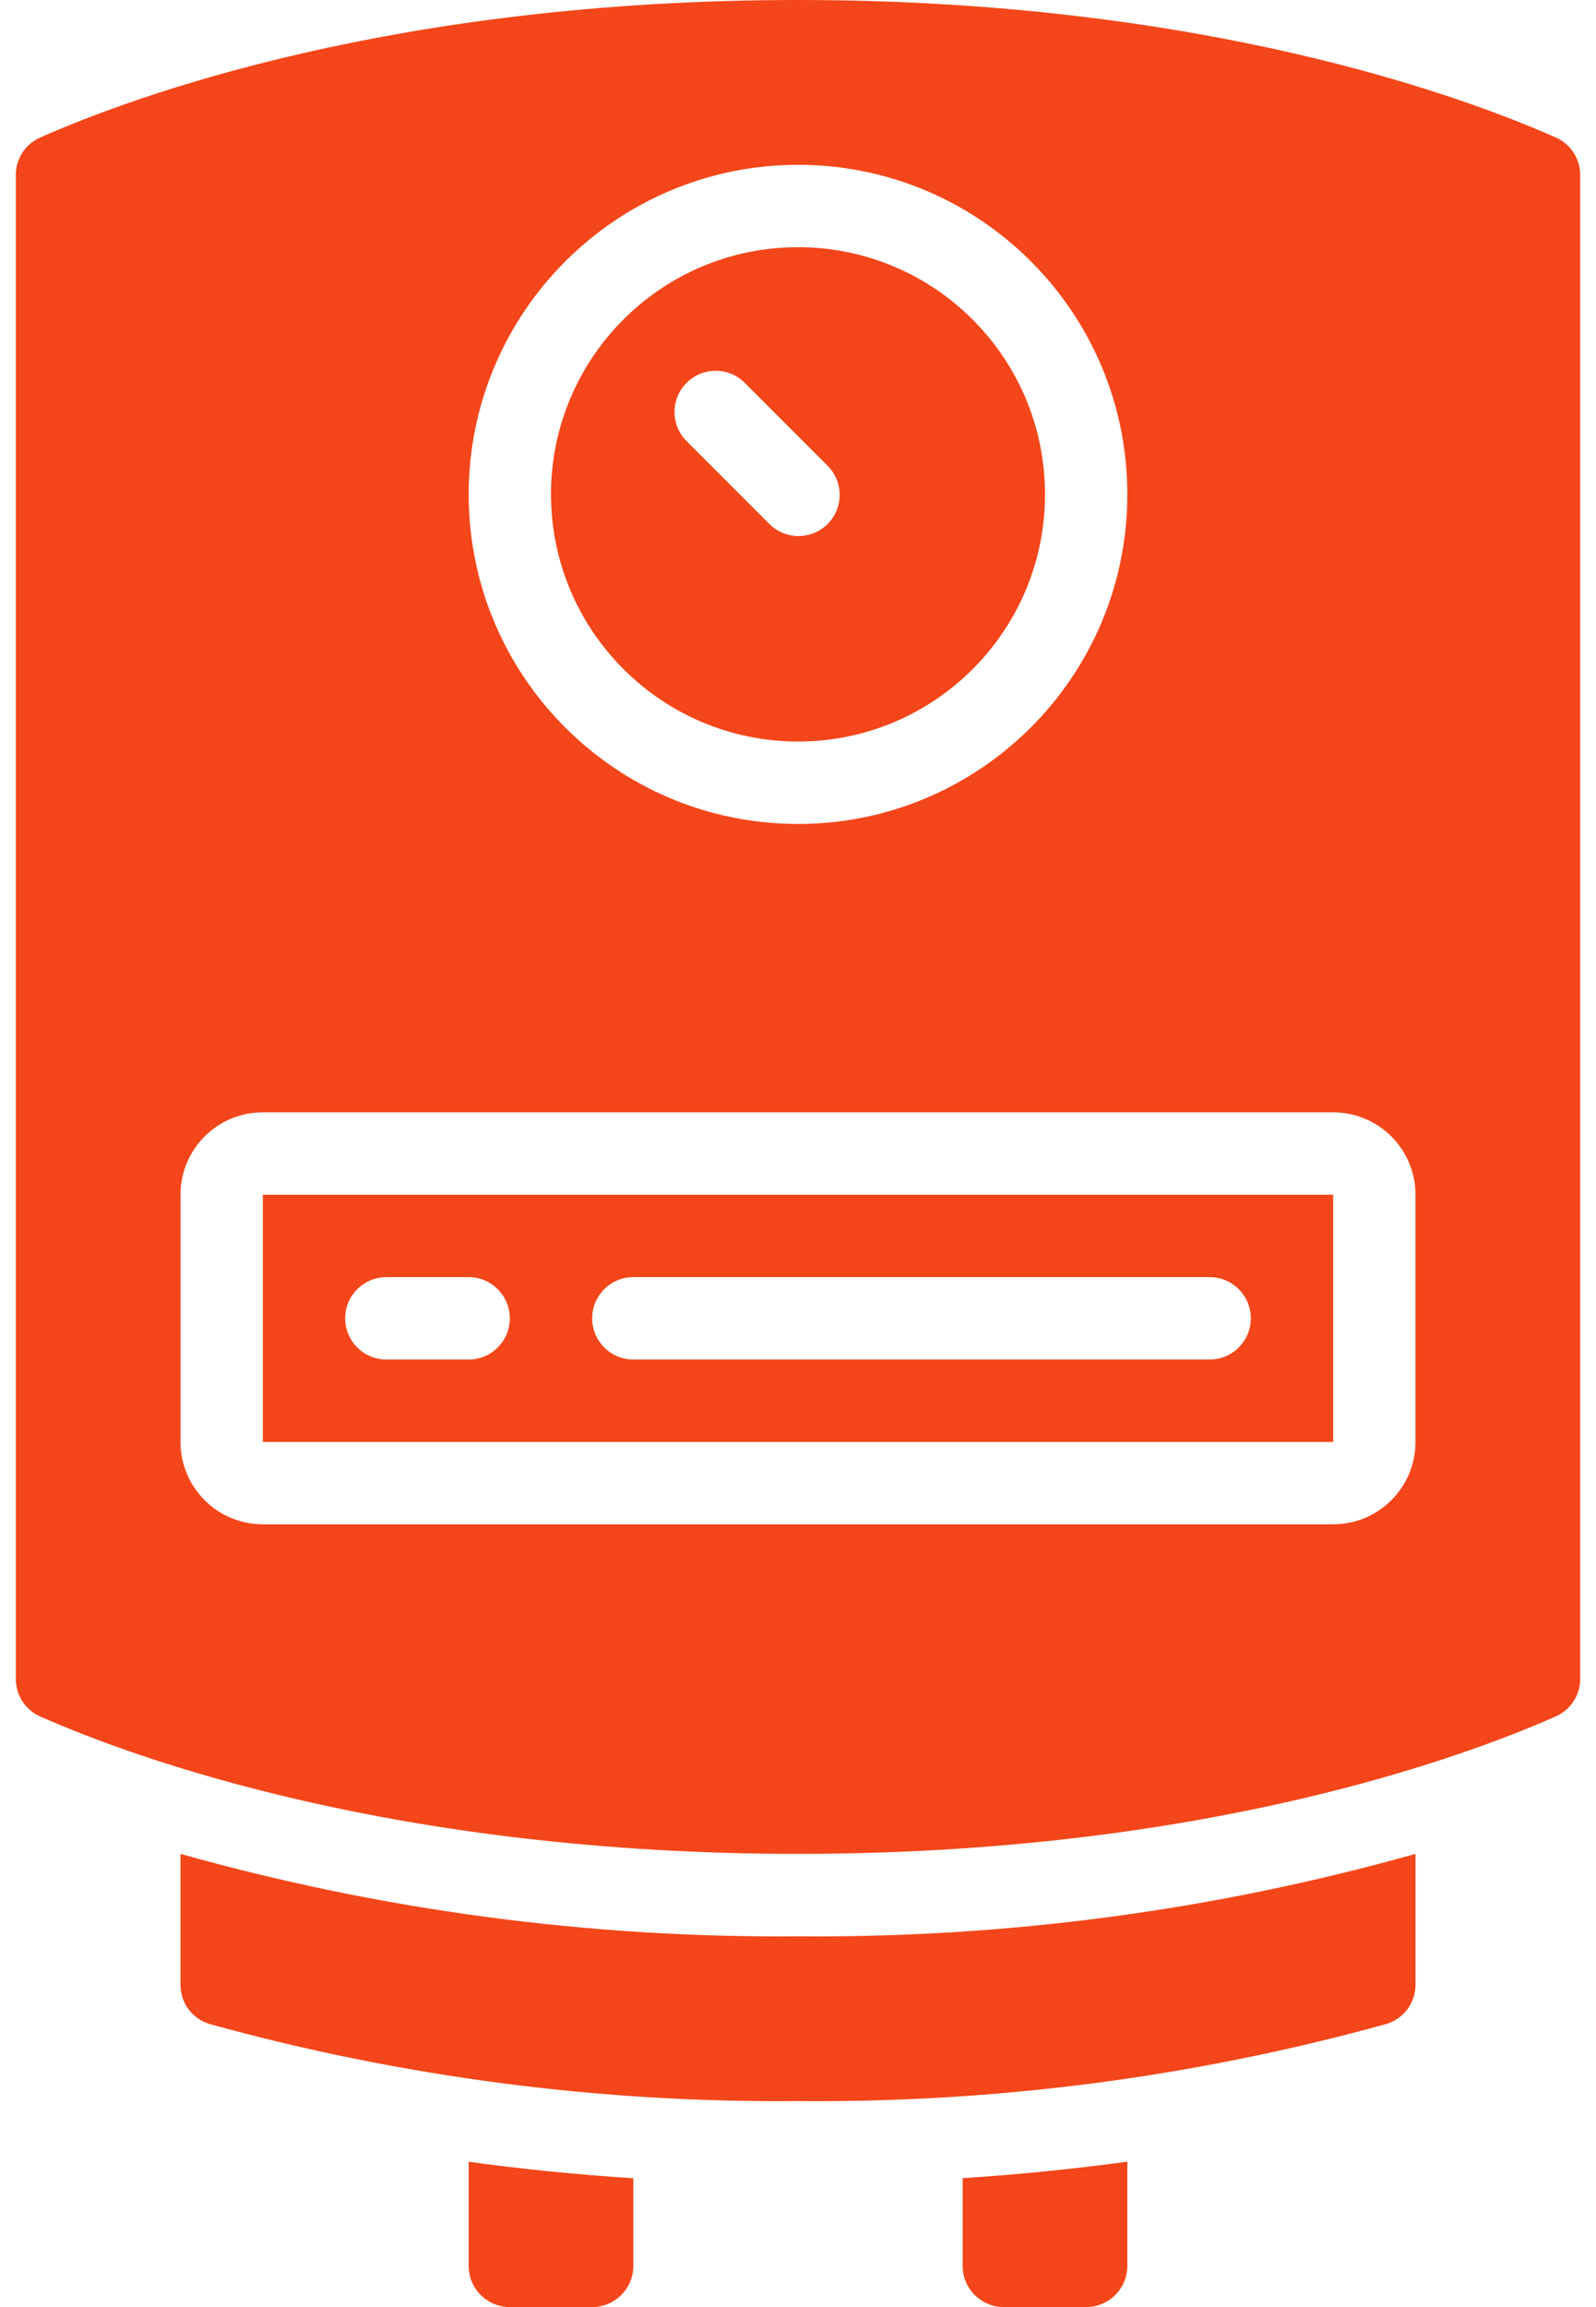
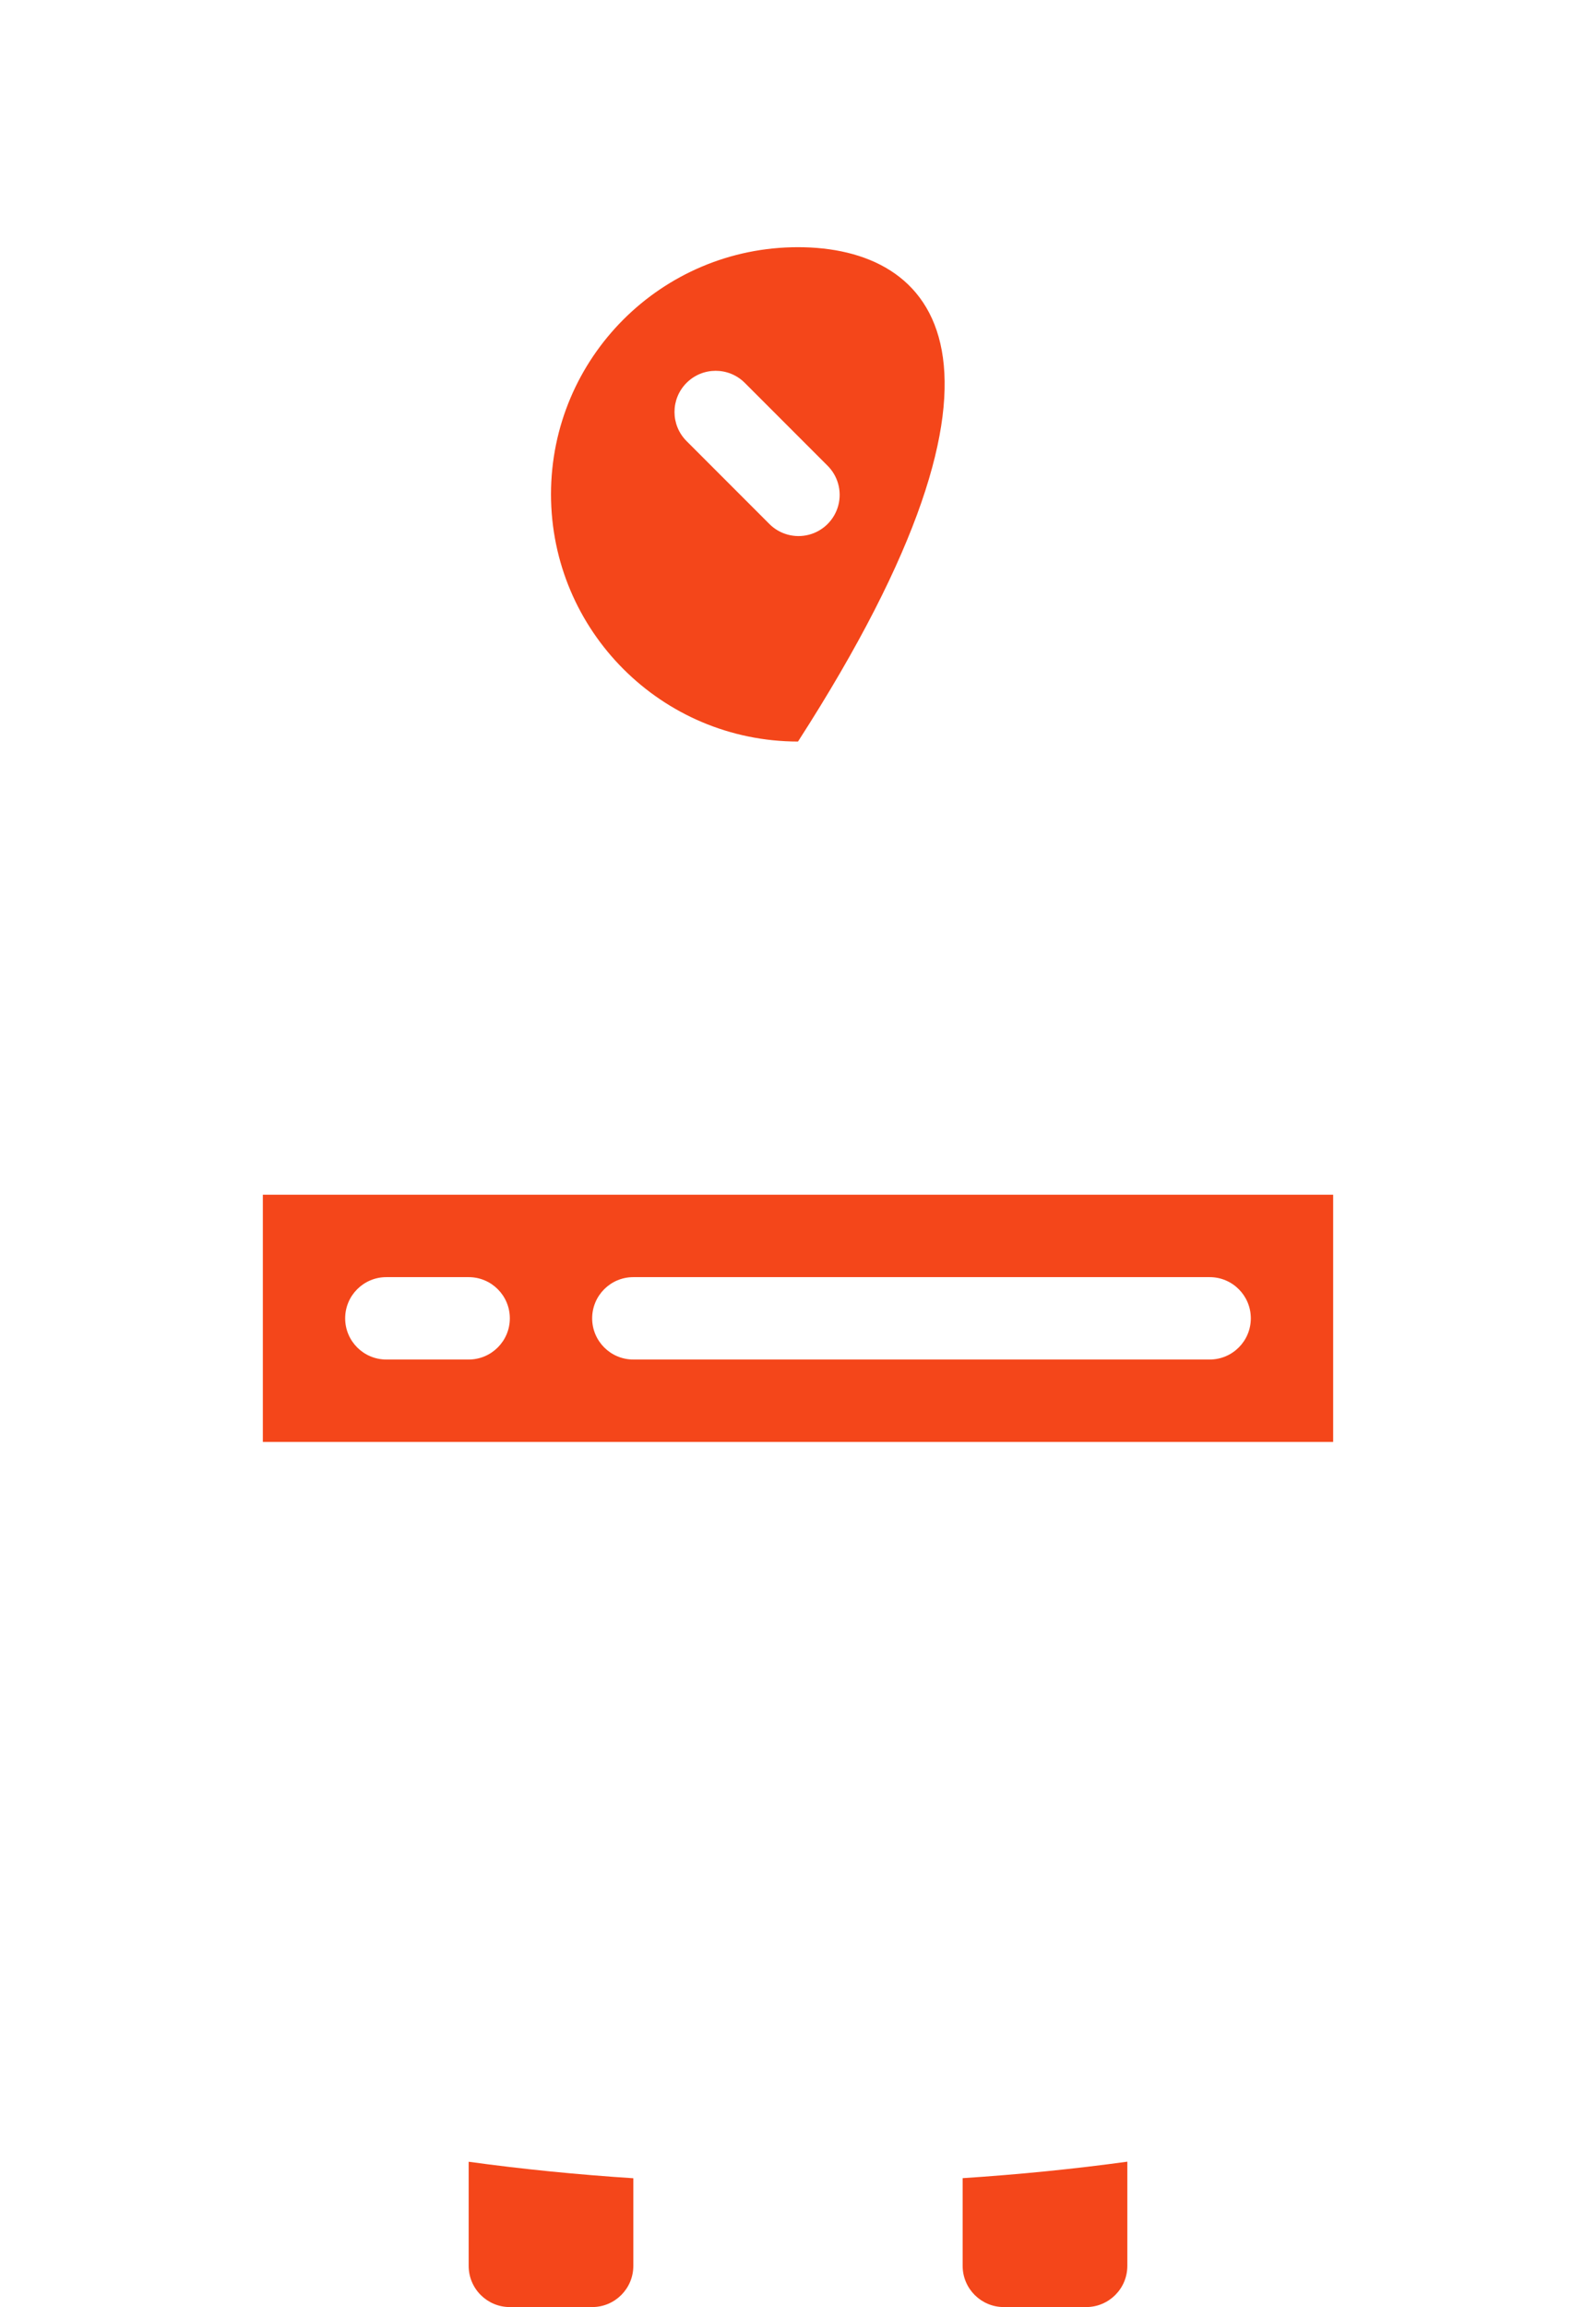
<svg xmlns="http://www.w3.org/2000/svg" width="72" height="104" viewBox="0 0 72 104" fill="none">
-   <path d="M8.143 83.571V89.464C8.137 90.282 8.671 91.006 9.454 91.241C18.098 93.628 27.033 94.797 36 94.714C44.967 94.796 53.901 93.626 62.544 91.238C63.328 91.003 63.863 90.279 63.857 89.46V83.571C54.793 86.117 45.414 87.367 36 87.286C26.585 87.368 17.207 86.117 8.143 83.571Z" fill="#F4461A" />
  <path d="M43.428 102.143C43.428 103.169 44.26 104 45.285 104H49C50.025 104 50.857 103.169 50.857 102.143V97.446C48.434 97.777 45.958 98.024 43.428 98.189V102.143H43.428Z" fill="#F4461A" />
-   <path d="M36 33.428C42.154 33.428 47.143 28.44 47.143 22.286C47.143 16.131 42.154 11.143 36 11.143C29.846 11.143 24.857 16.131 24.857 22.286C24.863 28.437 29.848 33.422 36 33.428ZM30.973 17.259C31.698 16.534 32.873 16.534 33.599 17.259L37.313 20.973C37.796 21.439 37.989 22.13 37.819 22.779C37.649 23.428 37.142 23.935 36.493 24.105C35.844 24.275 35.153 24.081 34.687 23.599L30.973 19.884C30.247 19.159 30.247 17.984 30.973 17.259Z" fill="#F4461A" />
+   <path d="M36 33.428C47.143 16.131 42.154 11.143 36 11.143C29.846 11.143 24.857 16.131 24.857 22.286C24.863 28.437 29.848 33.422 36 33.428ZM30.973 17.259C31.698 16.534 32.873 16.534 33.599 17.259L37.313 20.973C37.796 21.439 37.989 22.13 37.819 22.779C37.649 23.428 37.142 23.935 36.493 24.105C35.844 24.275 35.153 24.081 34.687 23.599L30.973 19.884C30.247 19.159 30.247 17.984 30.973 17.259Z" fill="#F4461A" />
  <path d="M21.143 102.143C21.143 103.169 21.974 104 23 104H26.714C27.74 104 28.571 103.169 28.571 102.143V98.193C26.042 98.029 23.566 97.782 21.143 97.45V102.143H21.143Z" fill="#F4461A" />
  <path d="M11.857 53.857V65H60.143V53.857H11.857ZM21.143 61.286H17.428C16.403 61.286 15.571 60.454 15.571 59.429C15.571 58.403 16.403 57.572 17.428 57.572H21.143C22.168 57.572 23 58.403 23 59.429C23 60.454 22.168 61.286 21.143 61.286ZM54.571 61.286H28.571C27.546 61.286 26.714 60.454 26.714 59.429C26.714 58.403 27.546 57.572 28.571 57.572H54.571C55.597 57.572 56.428 58.403 56.428 59.429C56.428 60.454 55.597 61.286 54.571 61.286Z" fill="#F4461A" />
-   <path d="M70.199 6.203C65.985 4.338 54.215 0 36 0C17.785 0 6.015 4.338 1.799 6.205C1.135 6.504 0.71 7.166 0.714 7.895V75.68C0.71 76.409 1.136 77.073 1.801 77.372C6.015 79.233 17.785 83.571 36 83.571C54.215 83.571 65.986 79.233 70.201 77.367C70.865 77.067 71.29 76.405 71.286 75.677V7.895C71.29 7.166 70.864 6.502 70.199 6.203ZM36 7.429C44.206 7.429 50.857 14.08 50.857 22.286C50.857 30.491 44.206 37.143 36 37.143C27.795 37.143 21.143 30.491 21.143 22.286C21.152 14.084 27.798 7.438 36 7.429ZM63.857 65C63.857 67.051 62.194 68.714 60.143 68.714H11.857C9.806 68.714 8.143 67.051 8.143 65V53.857C8.143 51.806 9.806 50.143 11.857 50.143H60.143C62.194 50.143 63.857 51.806 63.857 53.857V65H63.857Z" fill="#F4461A" />
</svg>